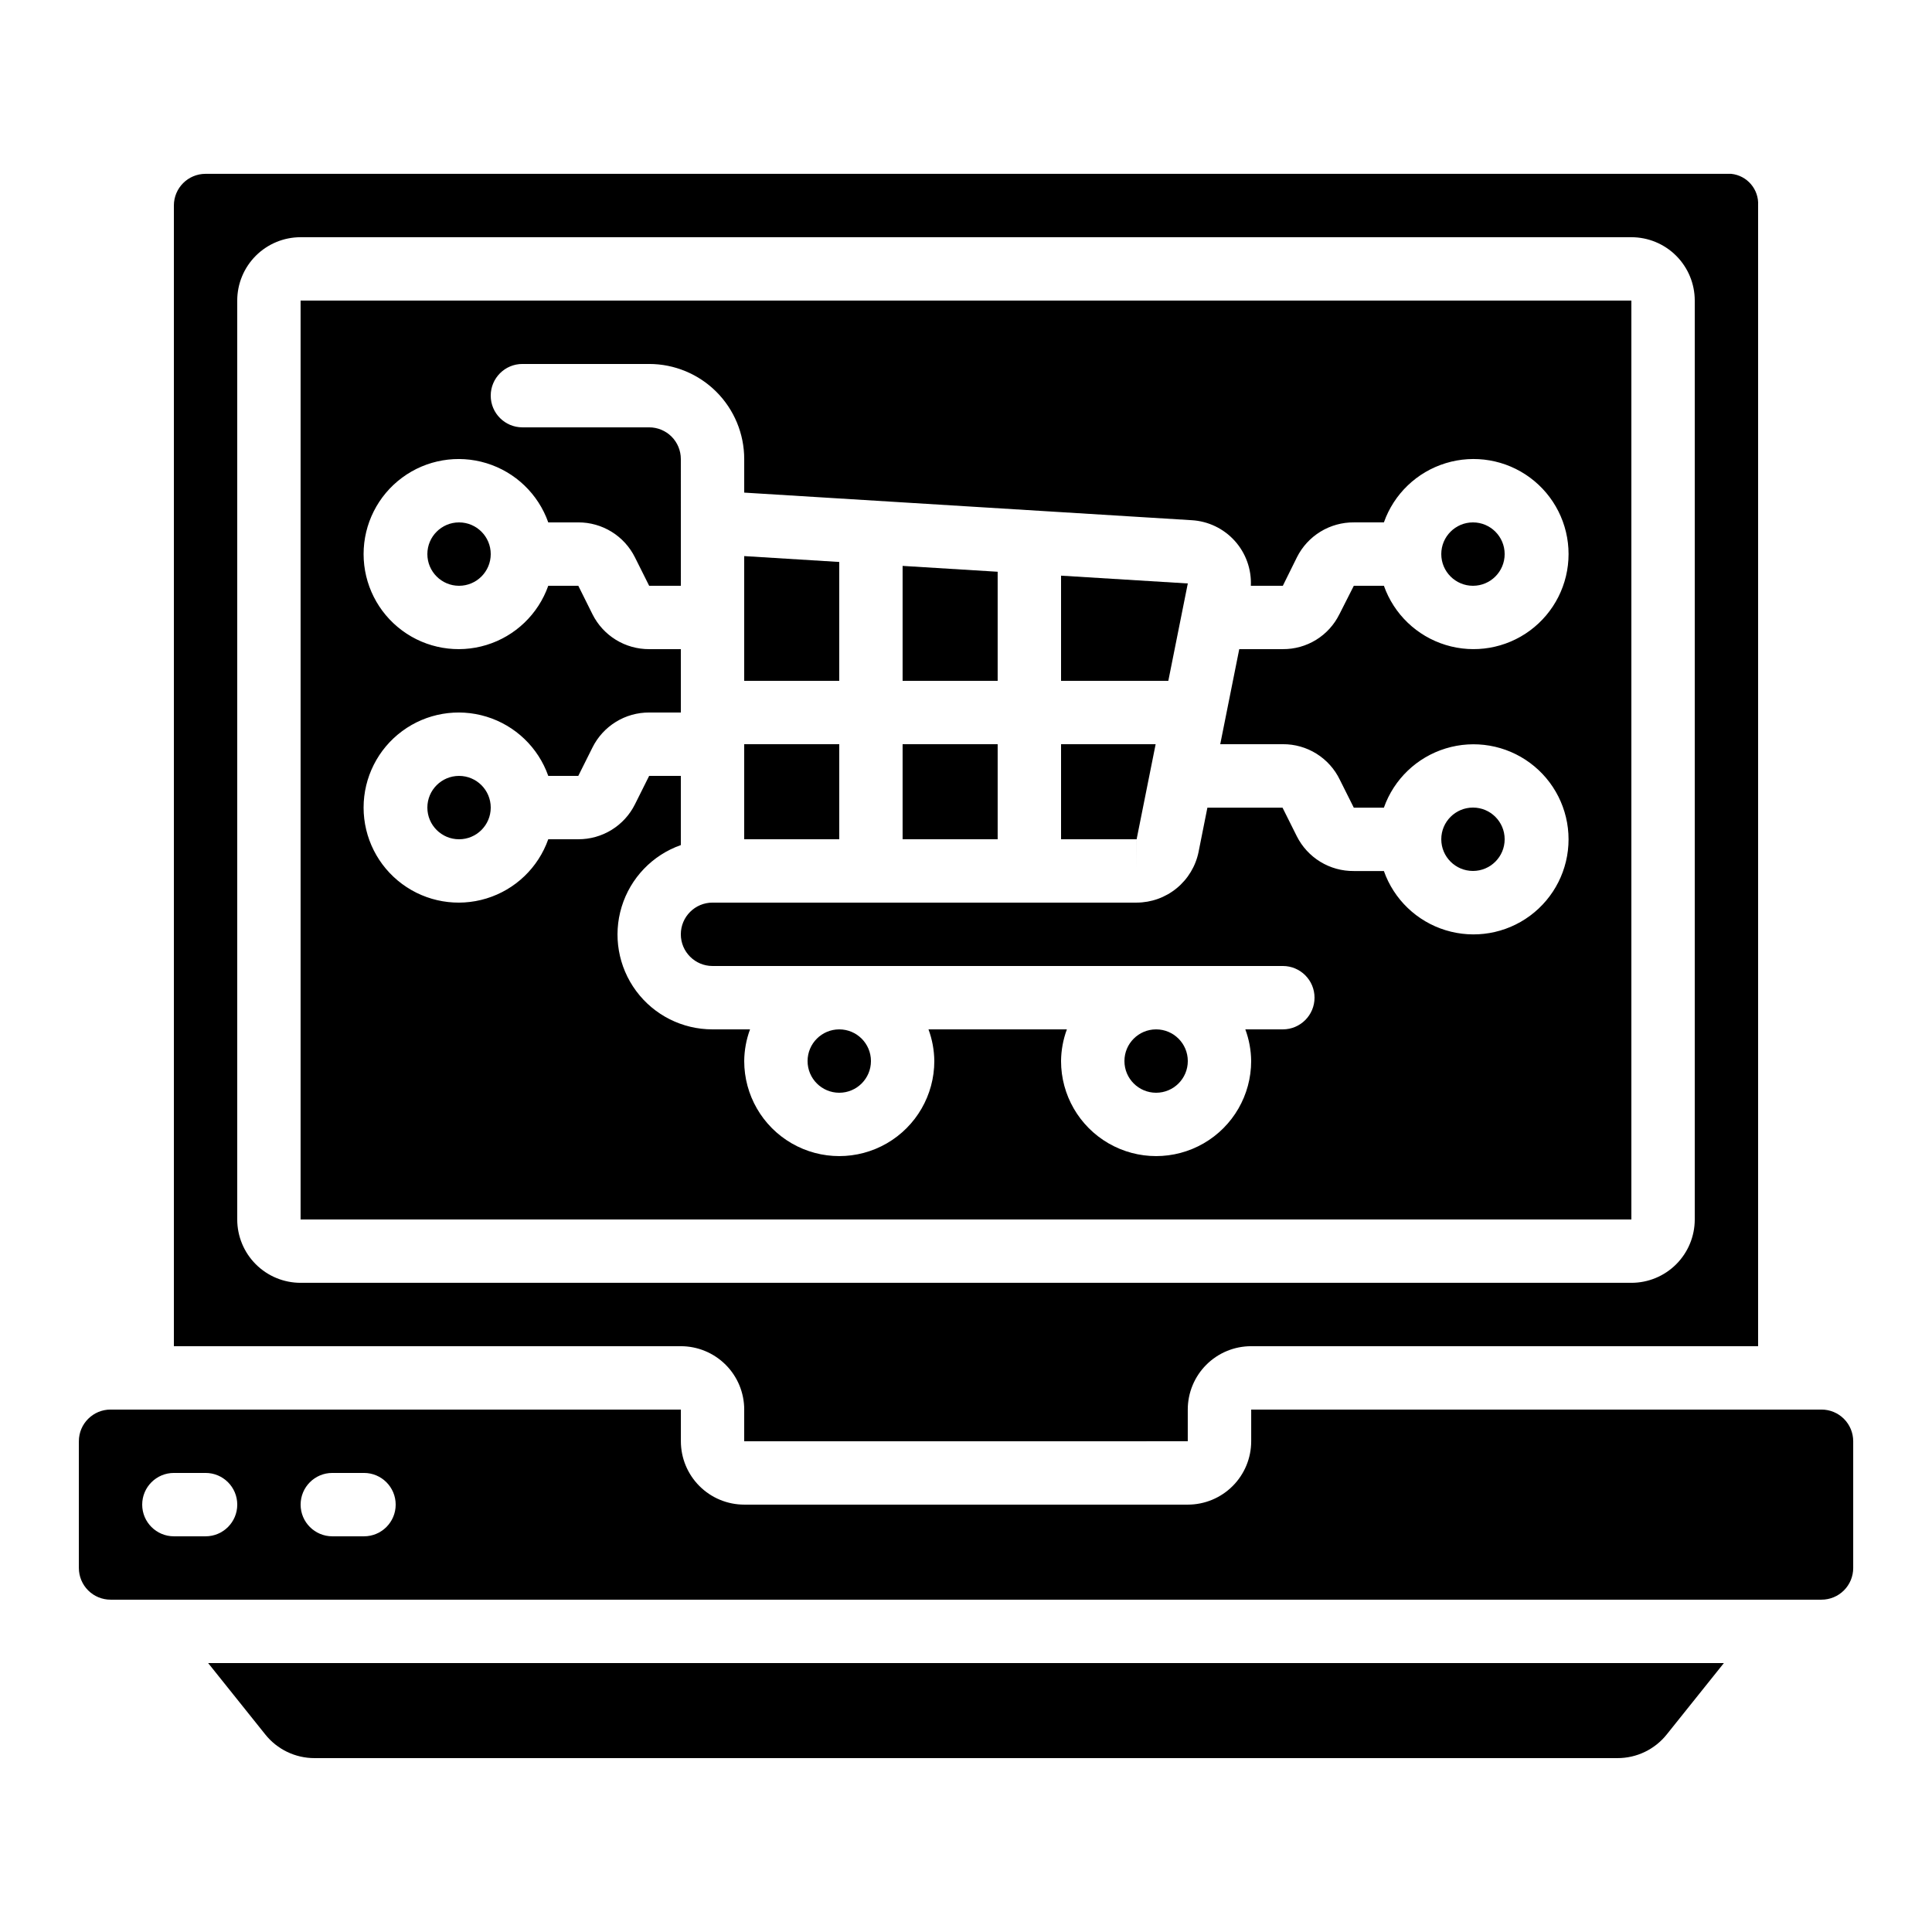
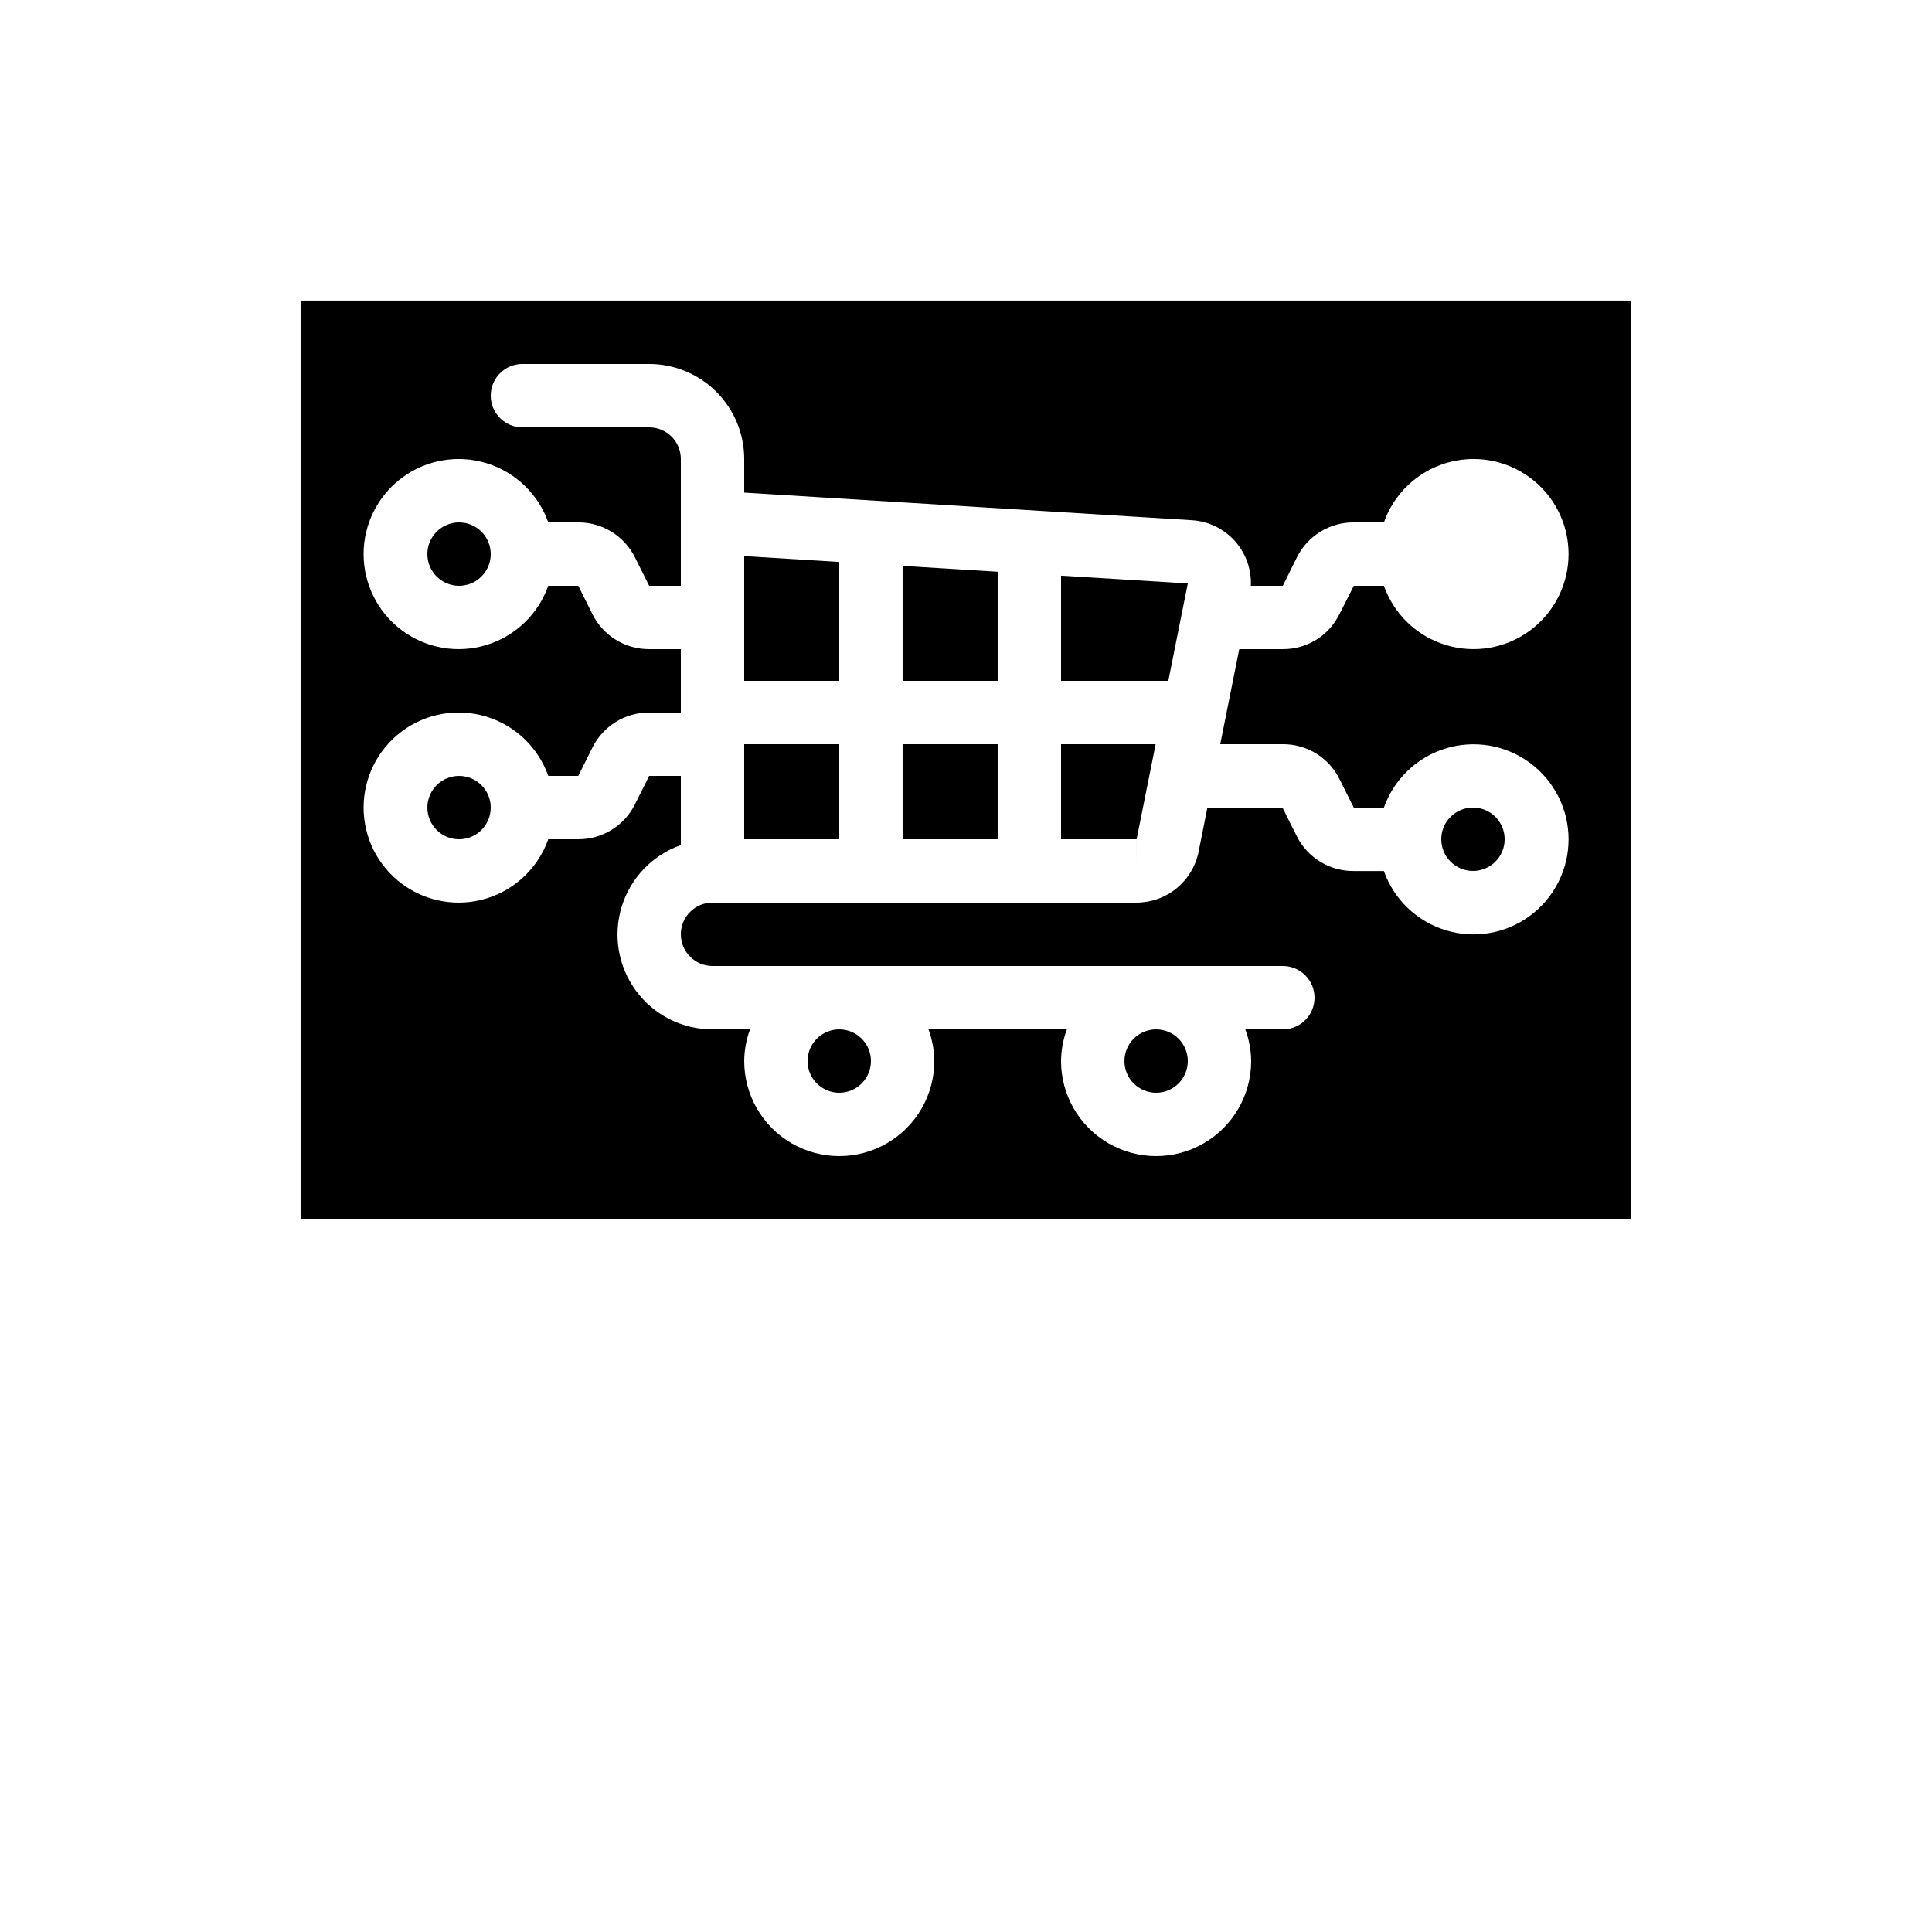
<svg xmlns="http://www.w3.org/2000/svg" fill="#000000" width="800px" height="800px" version="1.1" viewBox="144 144 512 512">
  <g>
    <path d="m274.05 358.02c0 4.637-3.762 8.395-8.398 8.395-4.637 0-8.395-3.758-8.395-8.395 0-4.641 3.758-8.398 8.395-8.398 4.637 0 8.398 3.758 8.398 8.398" />
    <path d="m458.78 425.19c0 4.641-3.762 8.398-8.398 8.398-4.637 0-8.395-3.758-8.395-8.398 0-4.637 3.758-8.395 8.395-8.395 4.637 0 8.398 3.758 8.398 8.395" />
    <path d="m274.05 290.84c0 4.637-3.762 8.398-8.398 8.398-4.637 0-8.395-3.762-8.395-8.398 0-4.637 3.758-8.398 8.395-8.398 4.637 0 8.398 3.762 8.398 8.398" />
-     <path d="m542.75 290.84c0 4.637-3.762 8.398-8.398 8.398-4.637 0-8.398-3.762-8.398-8.398 0-4.637 3.762-8.398 8.398-8.398 4.637 0 8.398 3.762 8.398 8.398" />
    <path d="m383.2 341.22h25.191v25.191h-25.191z" />
    <path d="m341.22 324.43h25.188v-31.504l-25.188-1.555z" />
    <path d="m341.22 341.22h25.191v25.191h-25.191z" />
    <path d="m383.2 324.43h25.191v-28.91l-25.191-1.551z" />
    <path d="m374.81 425.19c0 4.641-3.762 8.398-8.398 8.398-4.637 0-8.395-3.758-8.395-8.398 0-4.637 3.758-8.395 8.395-8.395 4.637 0 8.398 3.758 8.398 8.395" />
    <path d="m445.21 374.81 0.008-8.398h-0.008z" />
-     <path d="m173.29 567.93h453.43c2.231 0 4.363-0.883 5.938-2.457 1.578-1.574 2.461-3.711 2.461-5.938v-33.59c0-2.227-0.883-4.359-2.461-5.938-1.574-1.574-3.707-2.457-5.938-2.457h-151.14v8.398-0.004c0 4.457-1.77 8.727-4.918 11.875-3.152 3.152-7.422 4.922-11.875 4.922h-117.55c-4.457 0-8.727-1.77-11.875-4.922-3.152-3.148-4.922-7.418-4.922-11.875v-8.395h-151.14c-4.637 0-8.398 3.758-8.398 8.395v33.59c0 2.227 0.887 4.363 2.461 5.938 1.574 1.574 3.711 2.457 5.938 2.457zm58.777-33.586h8.398-0.004c4.641 0 8.398 3.758 8.398 8.398 0 4.637-3.758 8.395-8.398 8.395h-8.395c-4.637 0-8.398-3.758-8.398-8.395 0-4.641 3.762-8.398 8.398-8.398zm-41.984 0h8.398c4.637 0 8.395 3.758 8.395 8.398 0 4.637-3.758 8.395-8.395 8.395h-8.398c-4.637 0-8.398-3.758-8.398-8.395 0-4.641 3.762-8.398 8.398-8.398z" />
    <path d="m425.19 324.43h28.426l5.164-25.809-33.59-2.066z" />
    <path d="m425.19 366.41h20.027l5.039-25.188h-25.066z" />
    <path d="m542.75 366.41c0 4.637-3.762 8.398-8.398 8.398-4.637 0-8.398-3.762-8.398-8.398 0-4.637 3.762-8.395 8.398-8.395 4.637 0 8.398 3.758 8.398 8.395" />
-     <path d="m341.22 517.55v8.398l117.55-0.004v-8.395c0-4.453 1.77-8.727 4.918-11.875 3.148-3.148 7.422-4.918 11.875-4.918h134.35v-302.29c0.262-4.262-2.891-7.969-7.137-8.398h-404.3c-4.641 0-8.398 3.758-8.398 8.398v302.29h134.35c4.457 0 8.727 1.77 11.875 4.918 3.152 3.148 4.922 7.422 4.922 11.875zm-134.35-50.383v-243.51c0-4.453 1.77-8.723 4.918-11.875 3.152-3.148 7.422-4.918 11.875-4.918h352.67c4.453 0 8.727 1.77 11.875 4.918 3.148 3.152 4.918 7.422 4.918 11.875v243.51c0 4.457-1.77 8.727-4.918 11.875-3.148 3.152-7.422 4.918-11.875 4.918h-352.67c-4.453 0-8.723-1.766-11.875-4.918-3.148-3.148-4.918-7.418-4.918-11.875z" />
    <path d="m576.33 223.66h-352.67v243.51h352.67zm-92.367 117.56c3.156-0.023 6.254 0.855 8.93 2.527s4.82 4.07 6.188 6.918l3.688 7.371h7.977c2.66-7.531 8.738-13.352 16.375-15.691 7.637-2.336 15.934-0.914 22.352 3.836 6.422 4.75 10.211 12.266 10.211 20.254s-3.789 15.5-10.211 20.25c-6.418 4.75-14.715 6.176-22.352 3.836-7.637-2.336-13.715-8.16-16.375-15.691h-7.969c-3.133 0.031-6.211-0.82-8.883-2.453-2.672-1.633-4.832-3.984-6.234-6.781l-3.777-7.559h-19.91l-2.336 11.707h0.004c-0.77 3.789-2.824 7.203-5.816 9.652-2.992 2.453-6.738 3.797-10.609 3.805h-112.39c-4.637 0-8.398 3.762-8.398 8.398 0 4.637 3.762 8.398 8.398 8.398h151.14c4.641 0 8.398 3.758 8.398 8.395s-3.758 8.398-8.398 8.398h-9.941c0.996 2.688 1.52 5.527 1.547 8.395 0 9-4.801 17.316-12.594 21.816-7.797 4.5-17.398 4.5-25.191 0-7.793-4.5-12.598-12.816-12.598-21.816 0.031-2.867 0.551-5.707 1.547-8.395h-36.676c0.992 2.688 1.516 5.527 1.543 8.395 0 9-4.801 17.316-12.594 21.816-7.797 4.5-17.398 4.5-25.191 0-7.793-4.5-12.594-12.816-12.594-21.816 0.027-2.867 0.547-5.707 1.543-8.395h-9.941c-7.977 0.016-15.488-3.758-20.238-10.168s-6.176-14.695-3.84-22.324c2.336-7.629 8.156-13.695 15.68-16.344v-18.34h-8.395l-3.754 7.516c-1.387 2.797-3.531 5.148-6.184 6.785-2.656 1.641-5.719 2.504-8.84 2.492h-7.961c-2.66 7.531-8.738 13.355-16.375 15.691-7.637 2.34-15.934 0.914-22.352-3.836-6.422-4.75-10.211-12.262-10.211-20.25s3.789-15.504 10.211-20.254c6.418-4.75 14.715-6.172 22.352-3.836 7.637 2.34 13.715 8.16 16.375 15.691h7.961l3.754-7.516c1.387-2.793 3.531-5.144 6.188-6.785 2.652-1.641 5.715-2.504 8.836-2.492h8.398l-0.004-16.793h-8.395c-3.117 0.012-6.172-0.844-8.824-2.477-2.656-1.633-4.797-3.973-6.191-6.762l-3.762-7.559h-7.961v0.004c-2.66 7.527-8.738 13.352-16.375 15.688-7.637 2.34-15.934 0.918-22.352-3.832-6.422-4.754-10.211-12.266-10.211-20.254 0-7.988 3.789-15.504 10.211-20.254 6.418-4.75 14.715-6.172 22.352-3.832 7.637 2.336 13.715 8.16 16.375 15.688h7.961c3.121-0.012 6.184 0.855 8.84 2.496s4.797 3.996 6.184 6.793l3.754 7.508h8.398l-0.004-33.59c0-2.227-0.883-4.363-2.457-5.938-1.574-1.574-3.711-2.457-5.938-2.457h-33.59c-4.637 0-8.395-3.762-8.395-8.398s3.758-8.398 8.395-8.398h33.59c6.68 0 13.086 2.656 17.812 7.379 4.723 4.727 7.379 11.133 7.379 17.812v8.902l118.6 7.312h-0.004c4.371 0.254 8.469 2.219 11.402 5.473 2.93 3.25 4.465 7.527 4.266 11.902h8.48l3.738-7.559c1.402-2.801 3.562-5.148 6.234-6.781 2.672-1.633 5.75-2.484 8.879-2.457h7.93c2.66-7.527 8.738-13.352 16.375-15.688 7.637-2.34 15.934-0.918 22.352 3.832 6.422 4.75 10.211 12.266 10.211 20.254 0 7.988-3.789 15.5-10.211 20.254-6.418 4.75-14.715 6.172-22.352 3.832-7.637-2.336-13.715-8.16-16.375-15.688h-7.969l-3.828 7.559-0.004-0.004c-1.375 2.793-3.512 5.141-6.16 6.773-2.648 1.633-5.707 2.488-8.82 2.465h-11.551l-5.039 25.191z" />
-     <path d="m199.16 584.73 15.113 18.883c3.172 3.996 7.996 6.32 13.098 6.305h345.26c5.102 0.016 9.926-2.309 13.098-6.305l15.117-18.883z" />
  </g>
</svg>